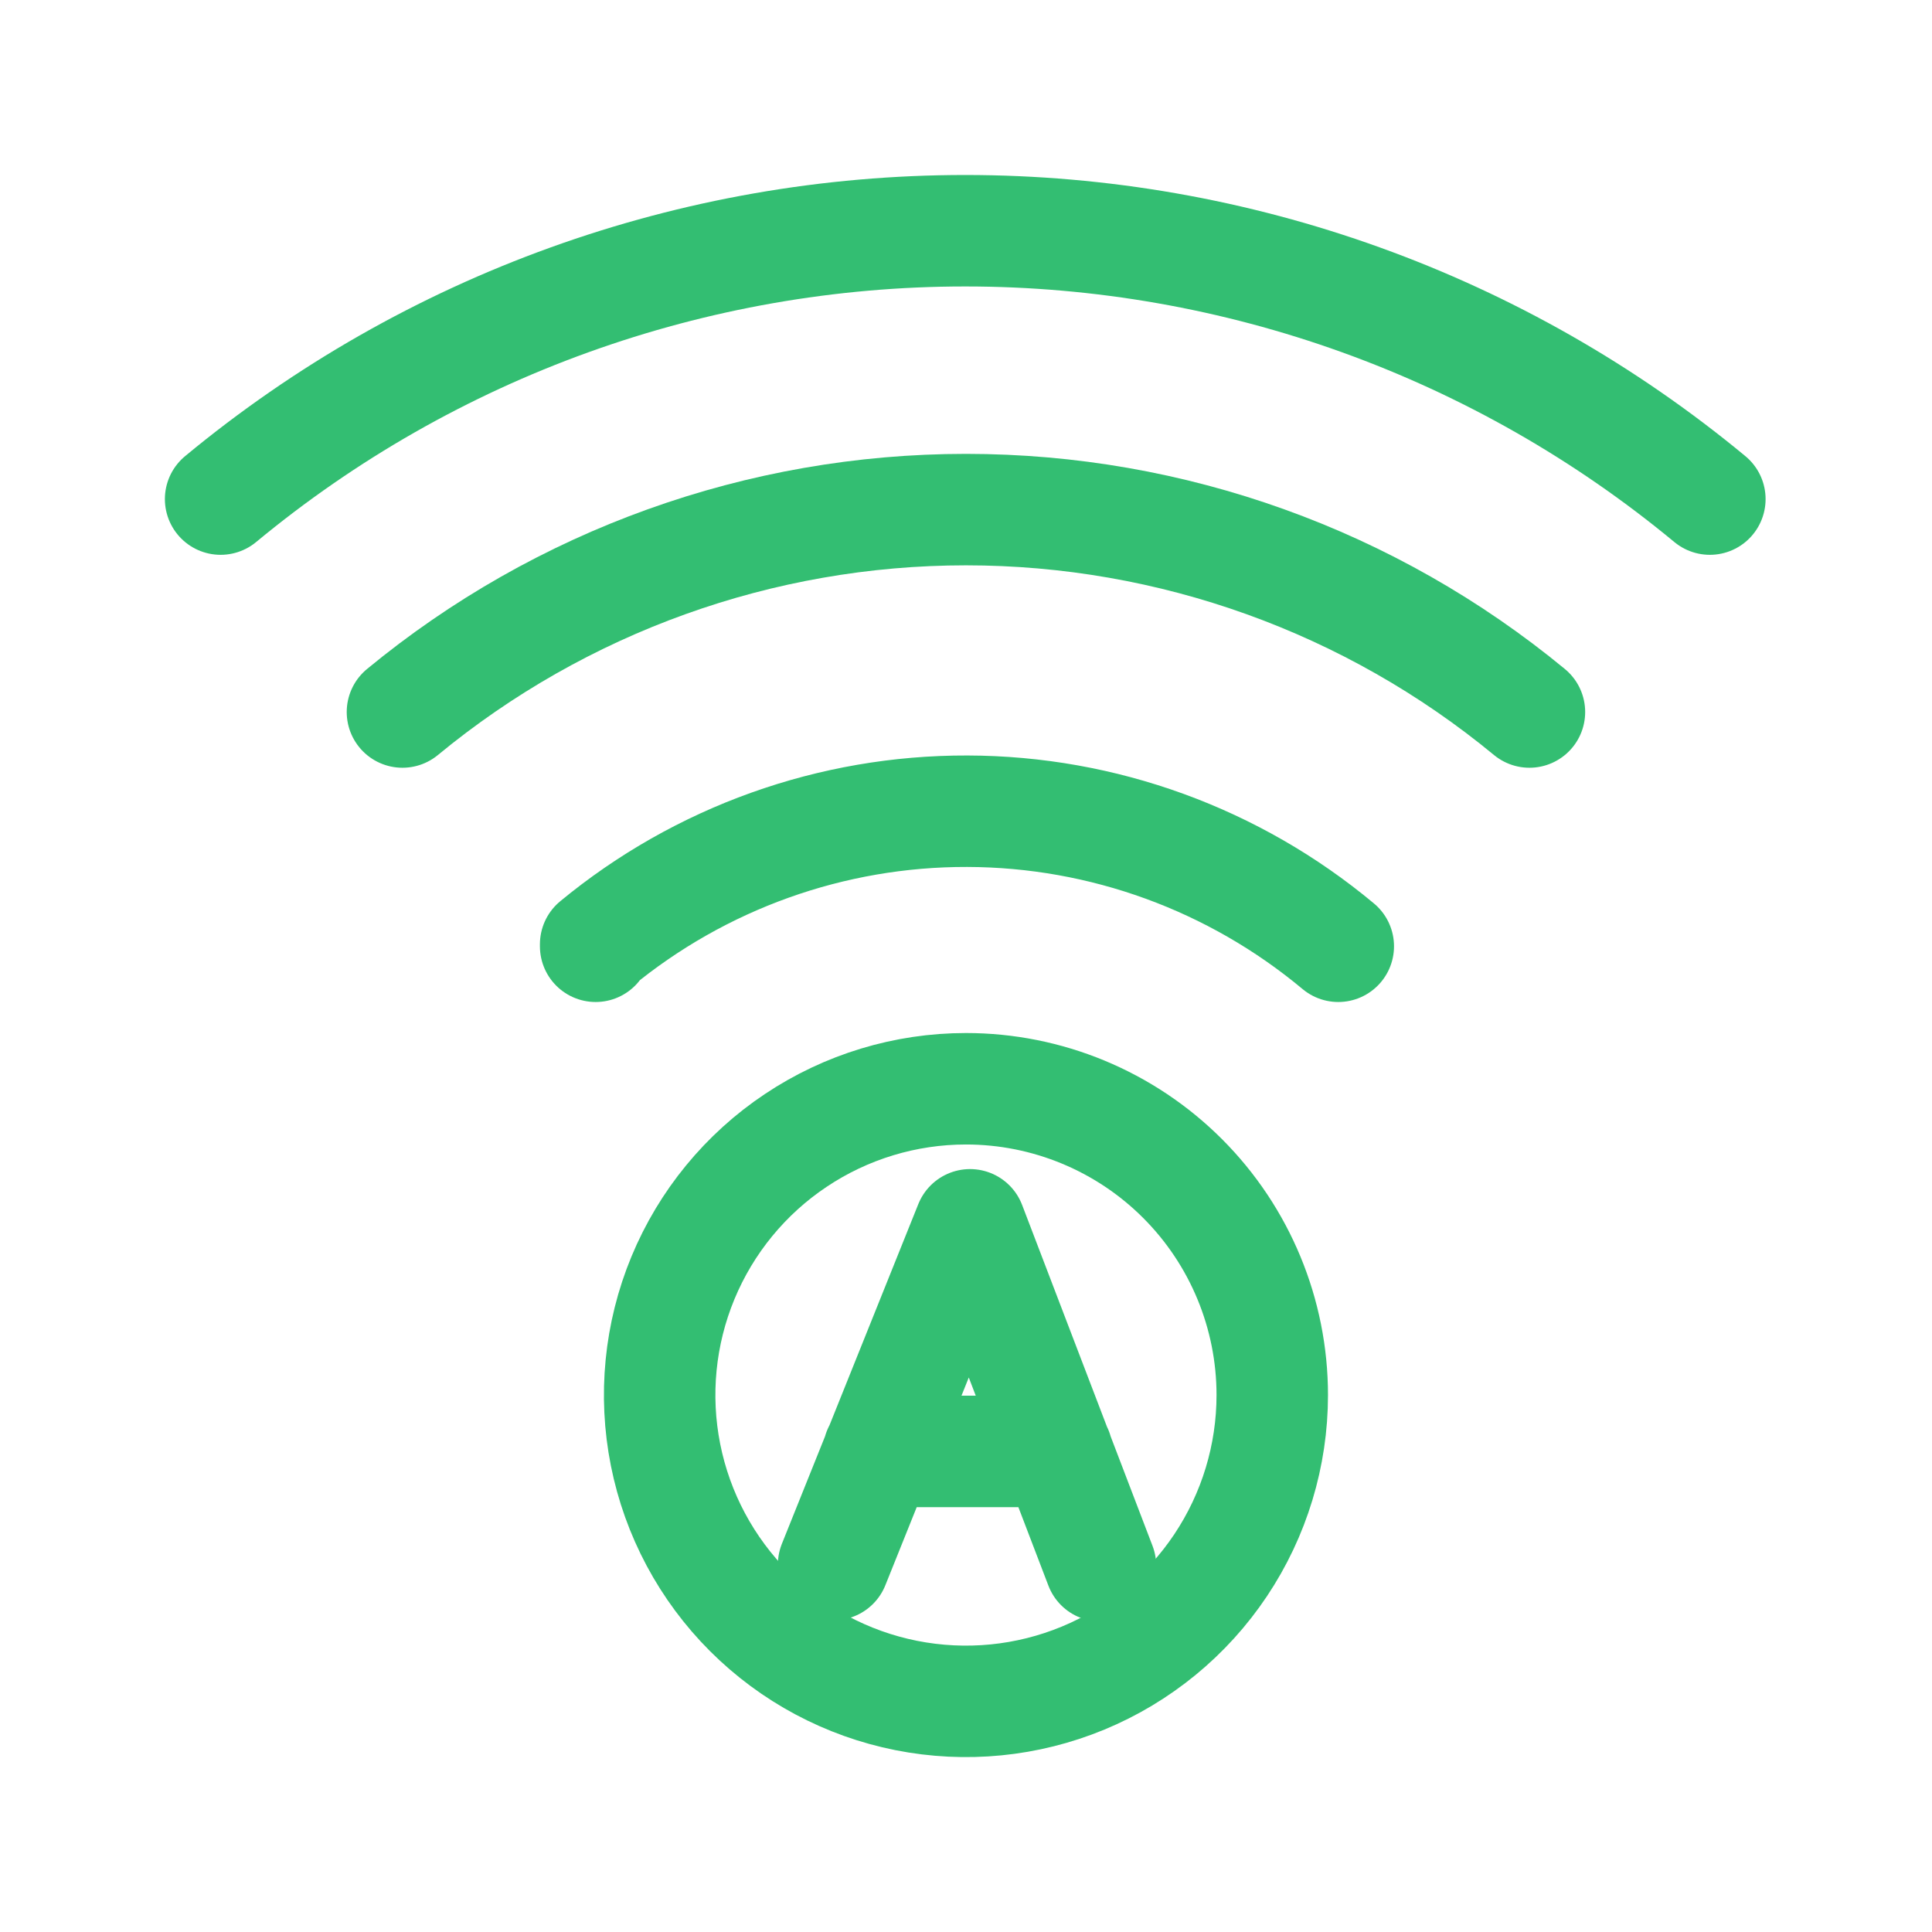
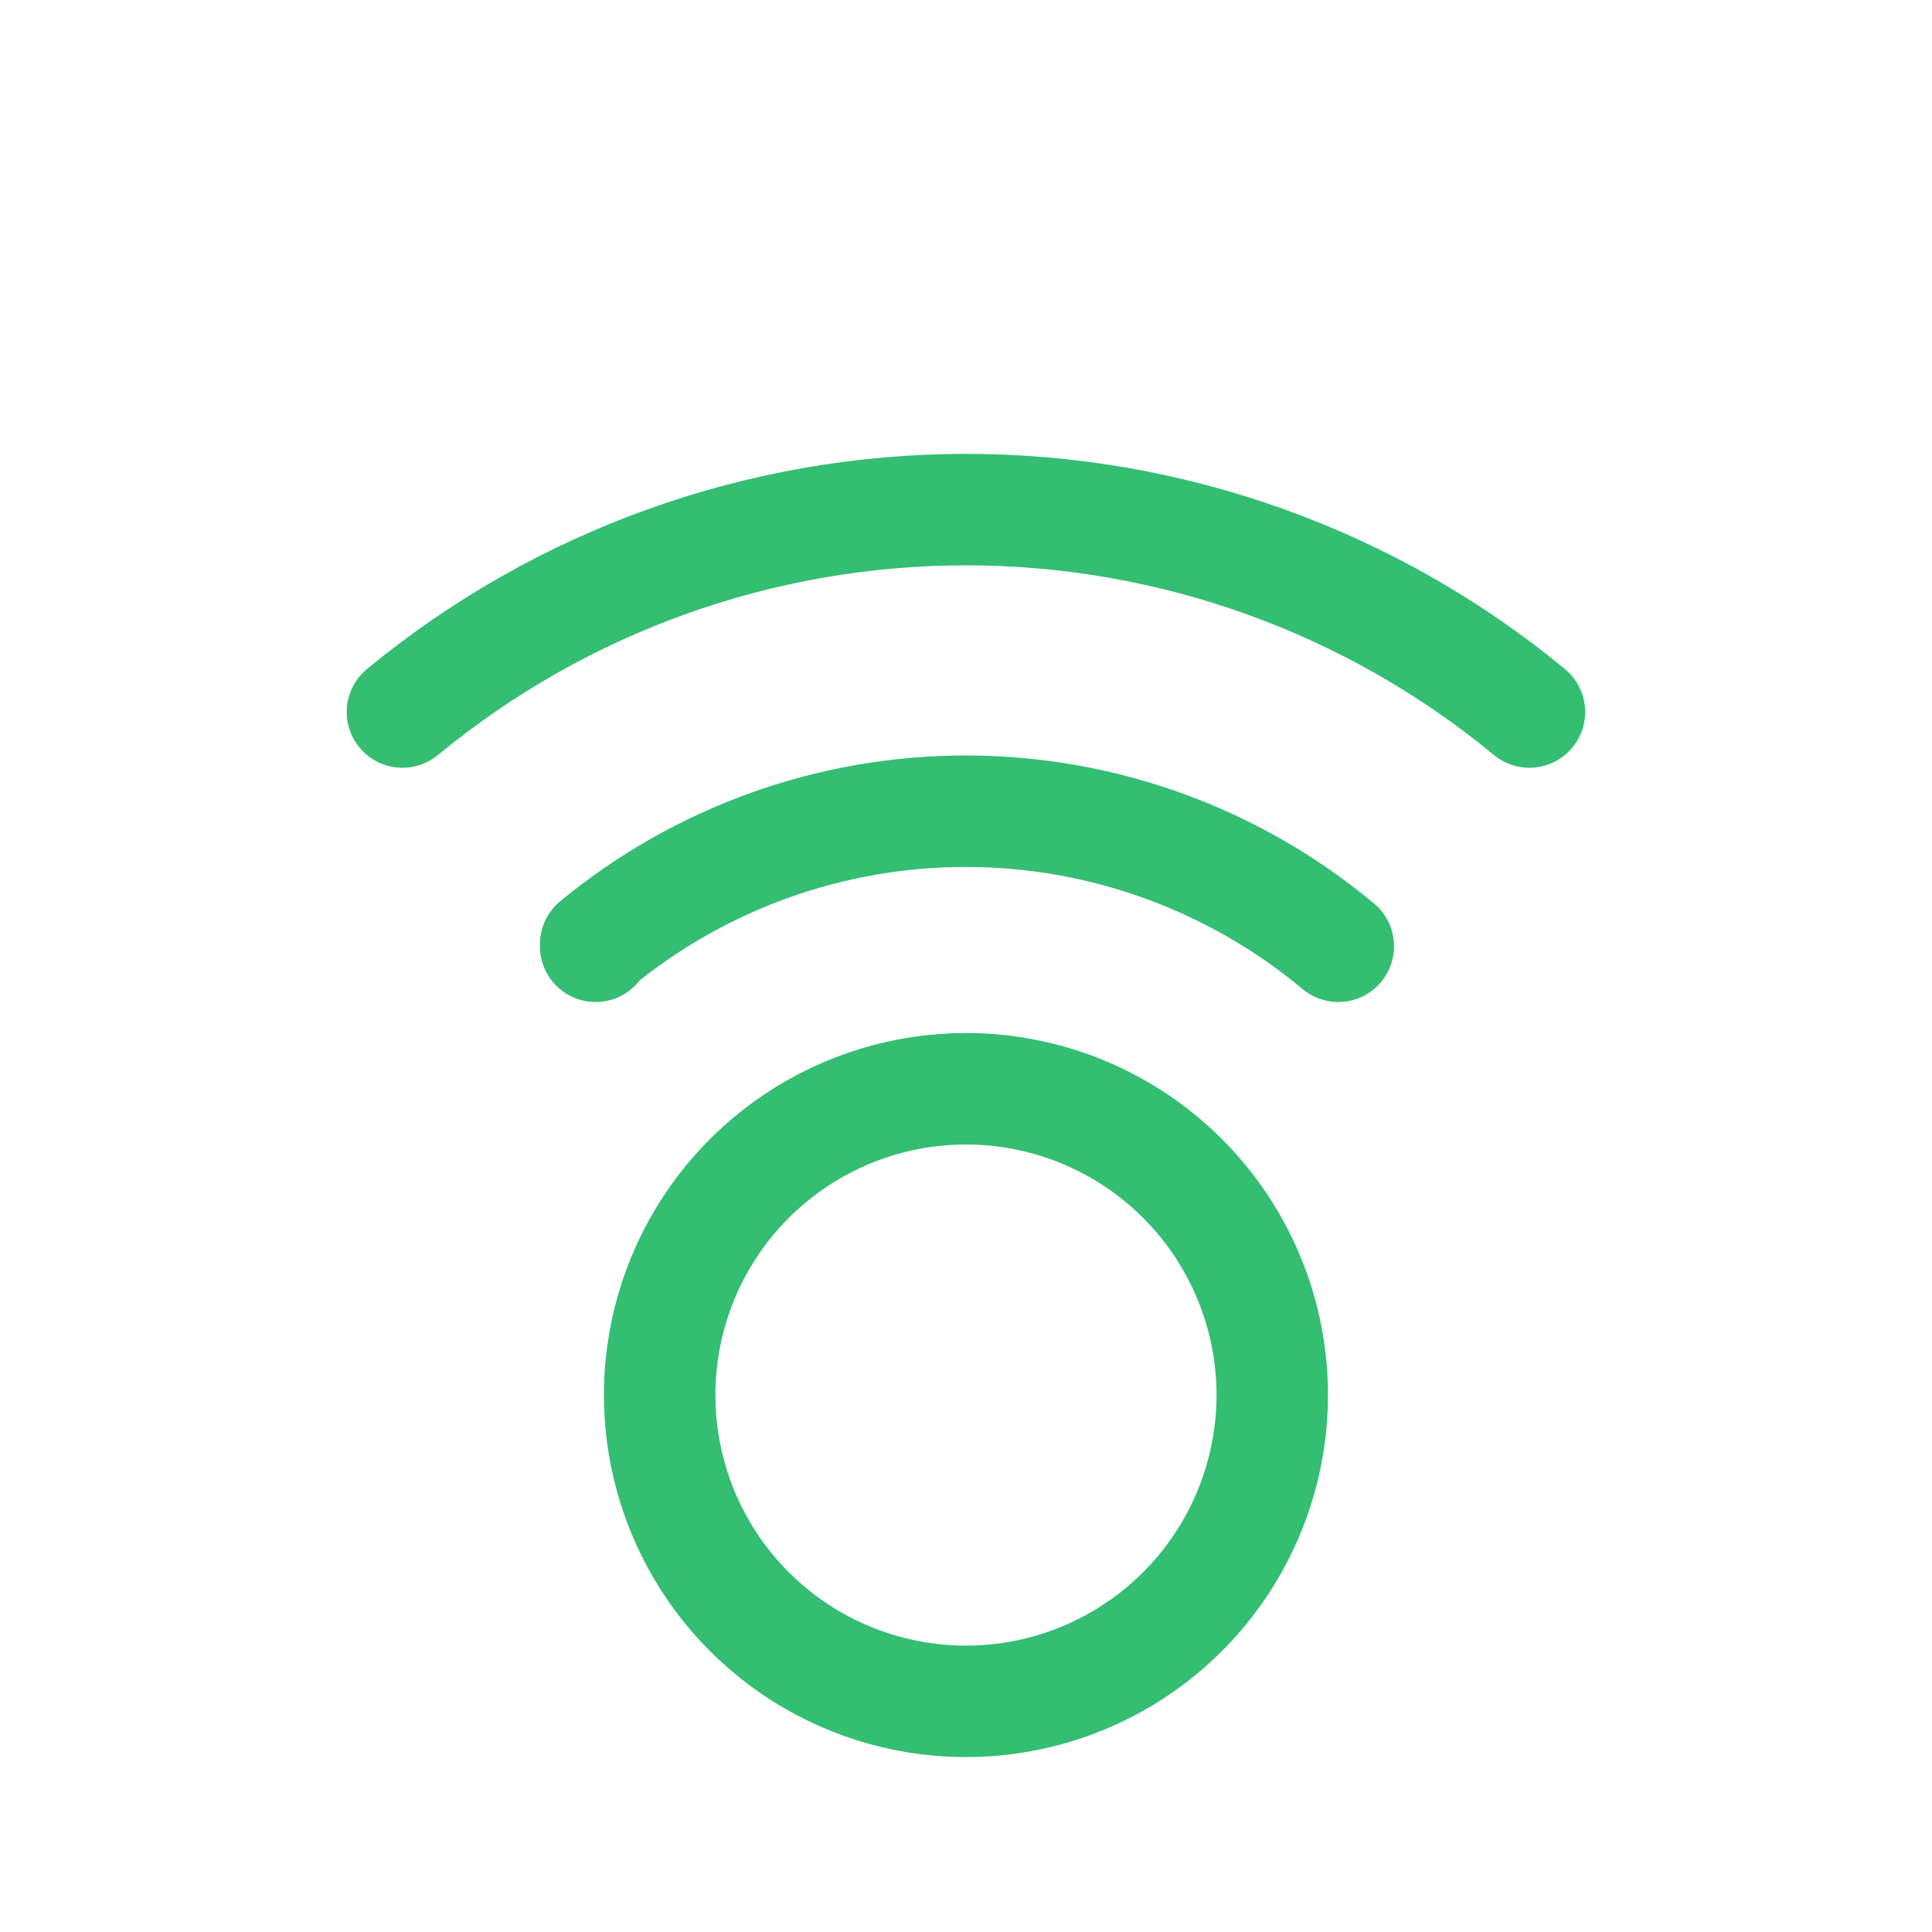
<svg xmlns="http://www.w3.org/2000/svg" width="52" height="52" viewBox="0 0 52 52" fill="none">
  <path d="M36.02 25.469C33.218 23.13 29.686 21.843 26.036 21.834C22.385 21.824 18.847 23.091 16.032 25.415V25.469M41.165 19.164C36.896 15.642 31.534 13.716 25.999 13.716C20.464 13.716 15.102 15.642 10.832 19.164M25.999 29.304C24.368 29.304 22.774 29.788 21.419 30.694C20.063 31.599 19.006 32.887 18.382 34.393C17.758 35.9 17.595 37.557 17.913 39.157C18.231 40.756 19.016 42.225 20.169 43.378C21.322 44.531 22.791 45.316 24.39 45.634C25.99 45.952 27.647 45.789 29.154 45.165C30.66 44.541 31.948 43.484 32.853 42.129C33.759 40.773 34.243 39.179 34.243 37.548C34.243 35.362 33.374 33.265 31.828 31.719C30.282 30.173 28.185 29.304 25.999 29.304Z" stroke="#33BE72" stroke-width="3" stroke-linecap="round" stroke-linejoin="round" />
-   <path d="M46.021 13.433C40.385 8.765 33.297 6.21 25.979 6.21C18.661 6.21 11.573 8.765 5.938 13.433M22.437 42.109L26.109 32.966L29.619 42.142M28.449 39.065H23.65" stroke="#33BE72" stroke-width="3" stroke-linecap="round" stroke-linejoin="round" />
</svg>